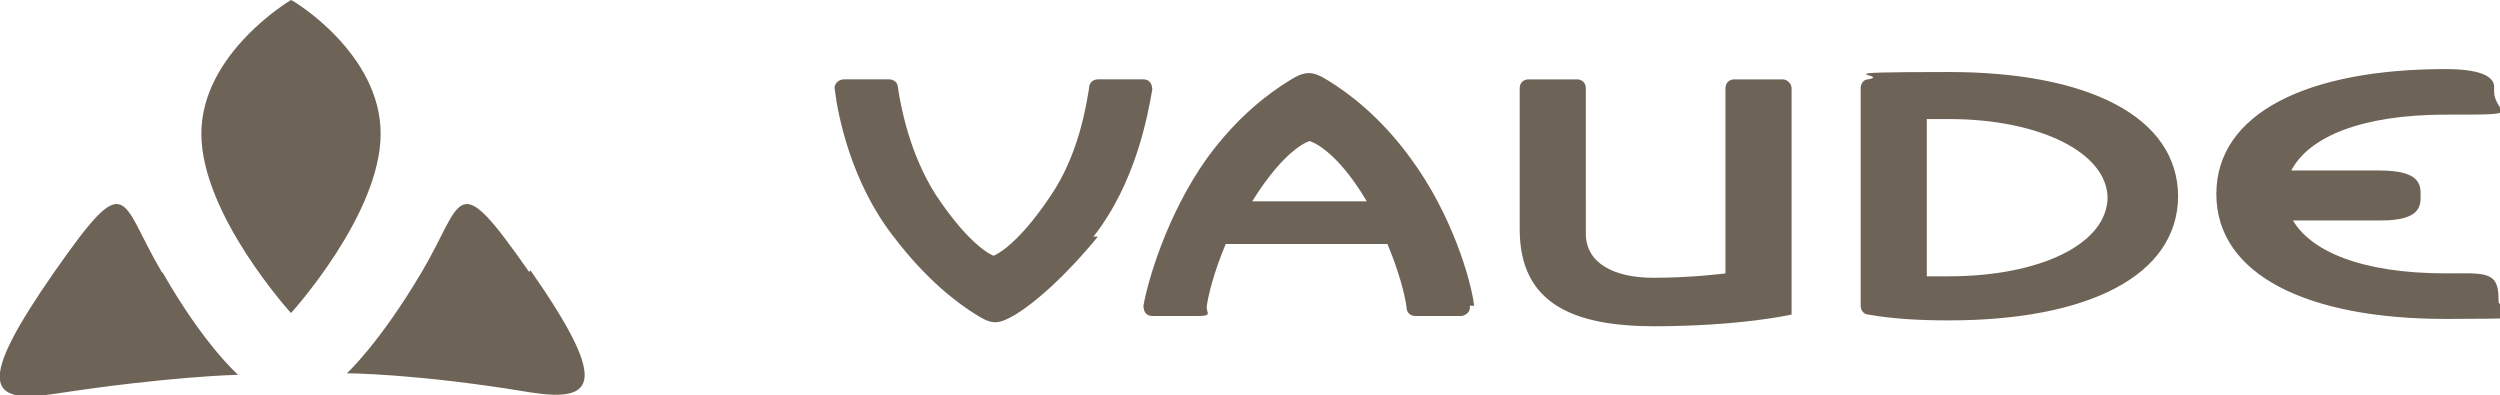
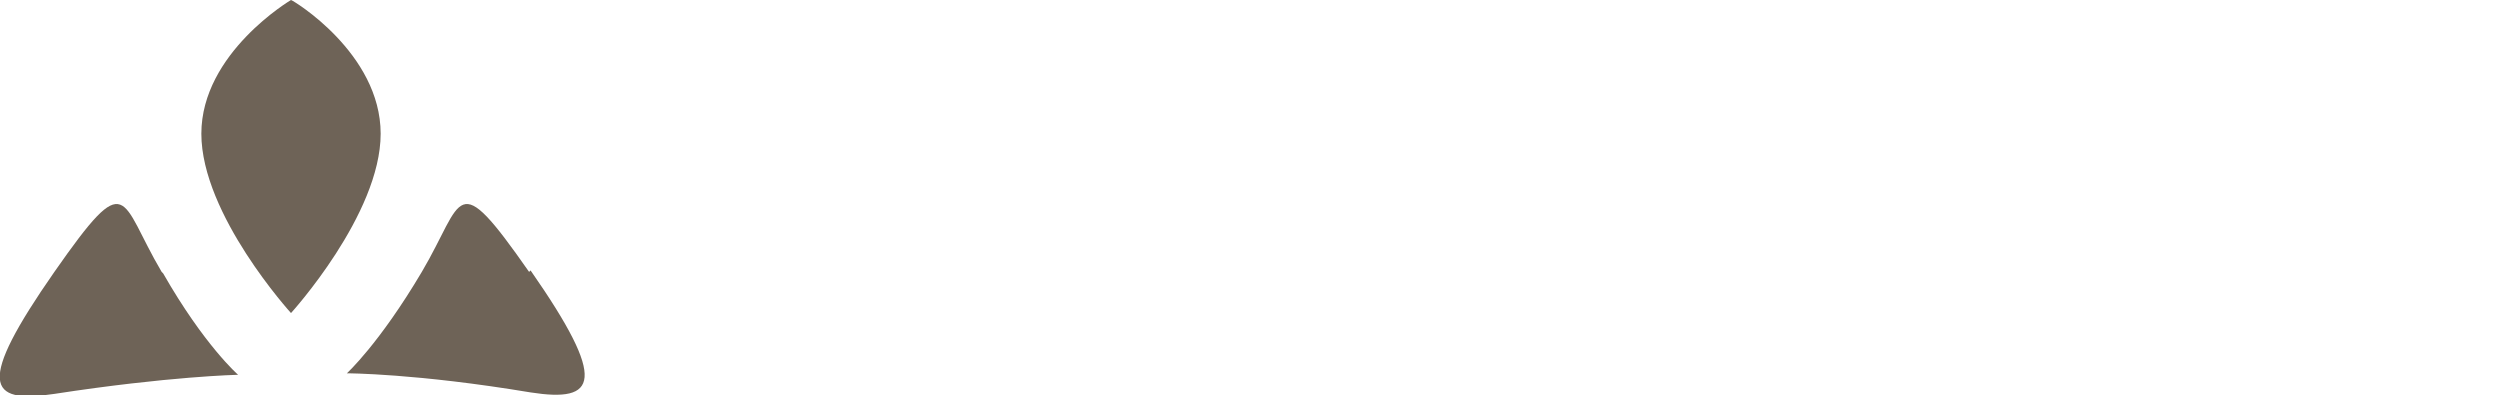
<svg xmlns="http://www.w3.org/2000/svg" version="1.1" viewBox="0 0 170.1 26.9">
  <defs>
    <style>
      .cls-1 {
        fill: #6e6357;
      }
    </style>
  </defs>
  <g>
    <g id="Ebene_1">
      <g>
        <path class="cls-1" d="M11,18.5c-2.9-4.9-2.2-7.3-7.3,0-5.3,7.6-4.6,9,0,8.3,7.8-1.2,12.5-1.3,12.5-1.3,0,0-2.3-2-5.1-6.9h0ZM19.8,0h0s-6.1,3.6-6.1,9.1,6.1,12.2,6.1,12.2h0s6.1-6.7,6.1-12.2S19.9,0,19.8,0h0ZM36,18.5c-5.1-7.3-4.4-4.9-7.3,0-2.9,4.9-5.1,6.9-5.1,6.9,0,0,4.7,0,12.5,1.3,4.5.7,5.3-.7,0-8.3h0Z" />
-         <path class="cls-1" d="M74.4,16.1c2.9-3.7,3.7-8.3,4-10,0-.4-.2-.7-.6-.7s-2.1,0-3.1,0c-.3,0-.6.2-.6.6-.2,1.2-.7,4.5-2.6,7.3-2.4,3.6-3.9,4.1-3.9,4.1,0,0-1.5-.5-3.9-4.1-1.8-2.8-2.4-6-2.6-7.3,0-.4-.3-.6-.6-.6-.9,0-2.8,0-3.1,0s-.7.3-.6.7c.2,1.7,1.1,6.3,4,10,2.2,2.9,4.3,4.5,5.6,5.3,1.1.7,1.5.7,2.7,0,1.3-.8,3.3-2.5,5.6-5.3h0ZM93.1,13.7h-7.9s0,0,0,0c2.3-3.7,3.9-4.1,3.9-4.1,0,0,1.7.4,3.9,4.1,0,0,0,0,0,0h0ZM100.3,20.8c-.2-1.7-1.5-6.2-4.3-10-2.1-2.9-4.3-4.5-5.6-5.3-1.1-.7-1.6-.7-2.7,0-1.3.8-3.5,2.4-5.6,5.3-2.7,3.8-4,8.3-4.3,10,0,.4.2.7.6.7s2.1,0,3.1,0,.6-.2.6-.6c.1-.8.5-2.4,1.3-4.3h11c.8,1.9,1.2,3.5,1.3,4.3,0,.4.3.6.6.6.9,0,2.8,0,3.1,0s.7-.3.6-.7h0ZM112.4,22.2c6.1,0,9.5-.8,9.5-.8V6c0-.3-.3-.6-.6-.6h-3.3c-.4,0-.6.3-.6.6v12.6s-2.2.3-4.9.3-4.6-1-4.6-3V6c0-.4-.3-.6-.6-.6h-3.3c-.3,0-.6.2-.6.6v9.6c0,5.1,3.7,6.6,9.2,6.6h0ZM143.4,13.4c0,3.2-4.6,5.4-10.8,5.4s-1,0-1.5,0v-10.7c.6,0,.9,0,1.5,0,6.2,0,10.8,2.3,10.8,5.4h0ZM148.2,13.4c0-5.5-6.2-8.5-15.6-8.5s-3.8.2-5.5.5c-.3,0-.5.3-.5.6v14.8c0,.4.3.6.5.6,1.7.3,3.5.4,5.5.4,9.4,0,15.6-3,15.6-8.5h0ZM156,15c.2,0,.3,0,.5,0h5.5c2.7,0,2.7-1,2.7-1.7s0-1.7-2.8-1.7h-5.5c-.2,0-.4,0-.5,0,1.2-2.3,4.8-3.8,10.5-3.8s3.3,0,3.3-1.6v-.3c0-.5-.5-1.2-3.3-1.2-9.4,0-15.6,3-15.6,8.5s6.2,8.5,15.6,8.5,3.6-.3,3.6-1.2v-.2c0-1.9-1-1.7-3.6-1.7-5.7,0-9.3-1.5-10.5-3.8h0Z" />
      </g>
    </g>
  </g>
</svg>